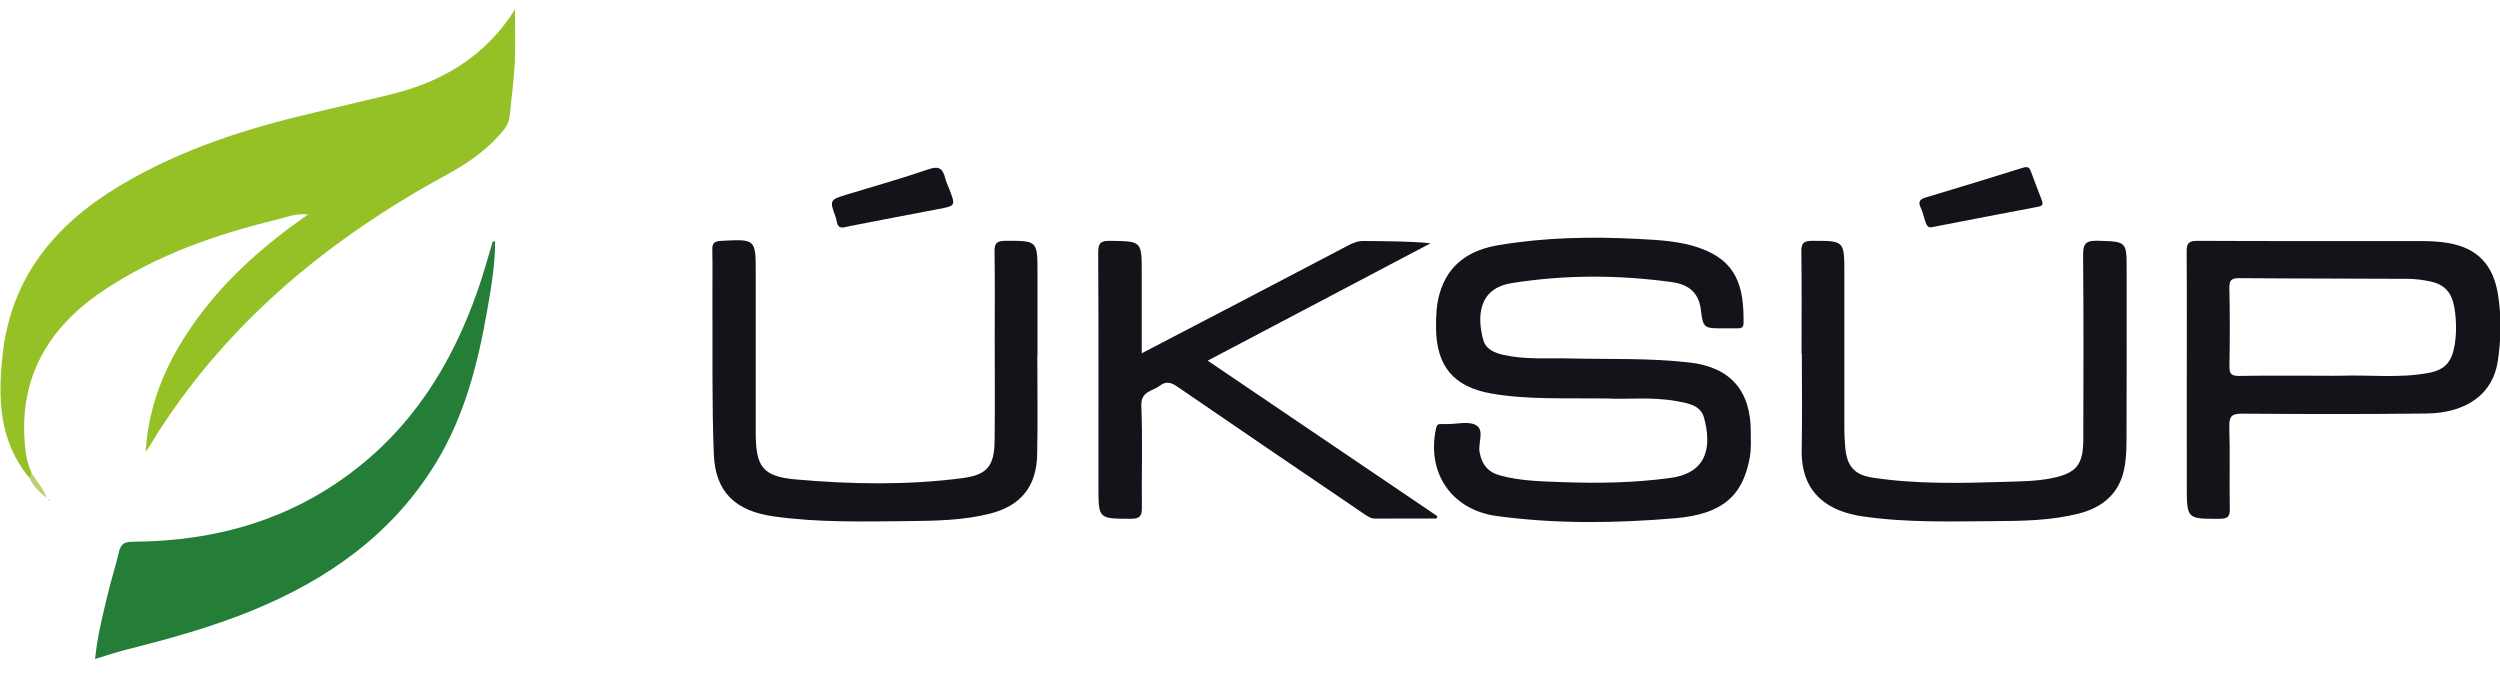
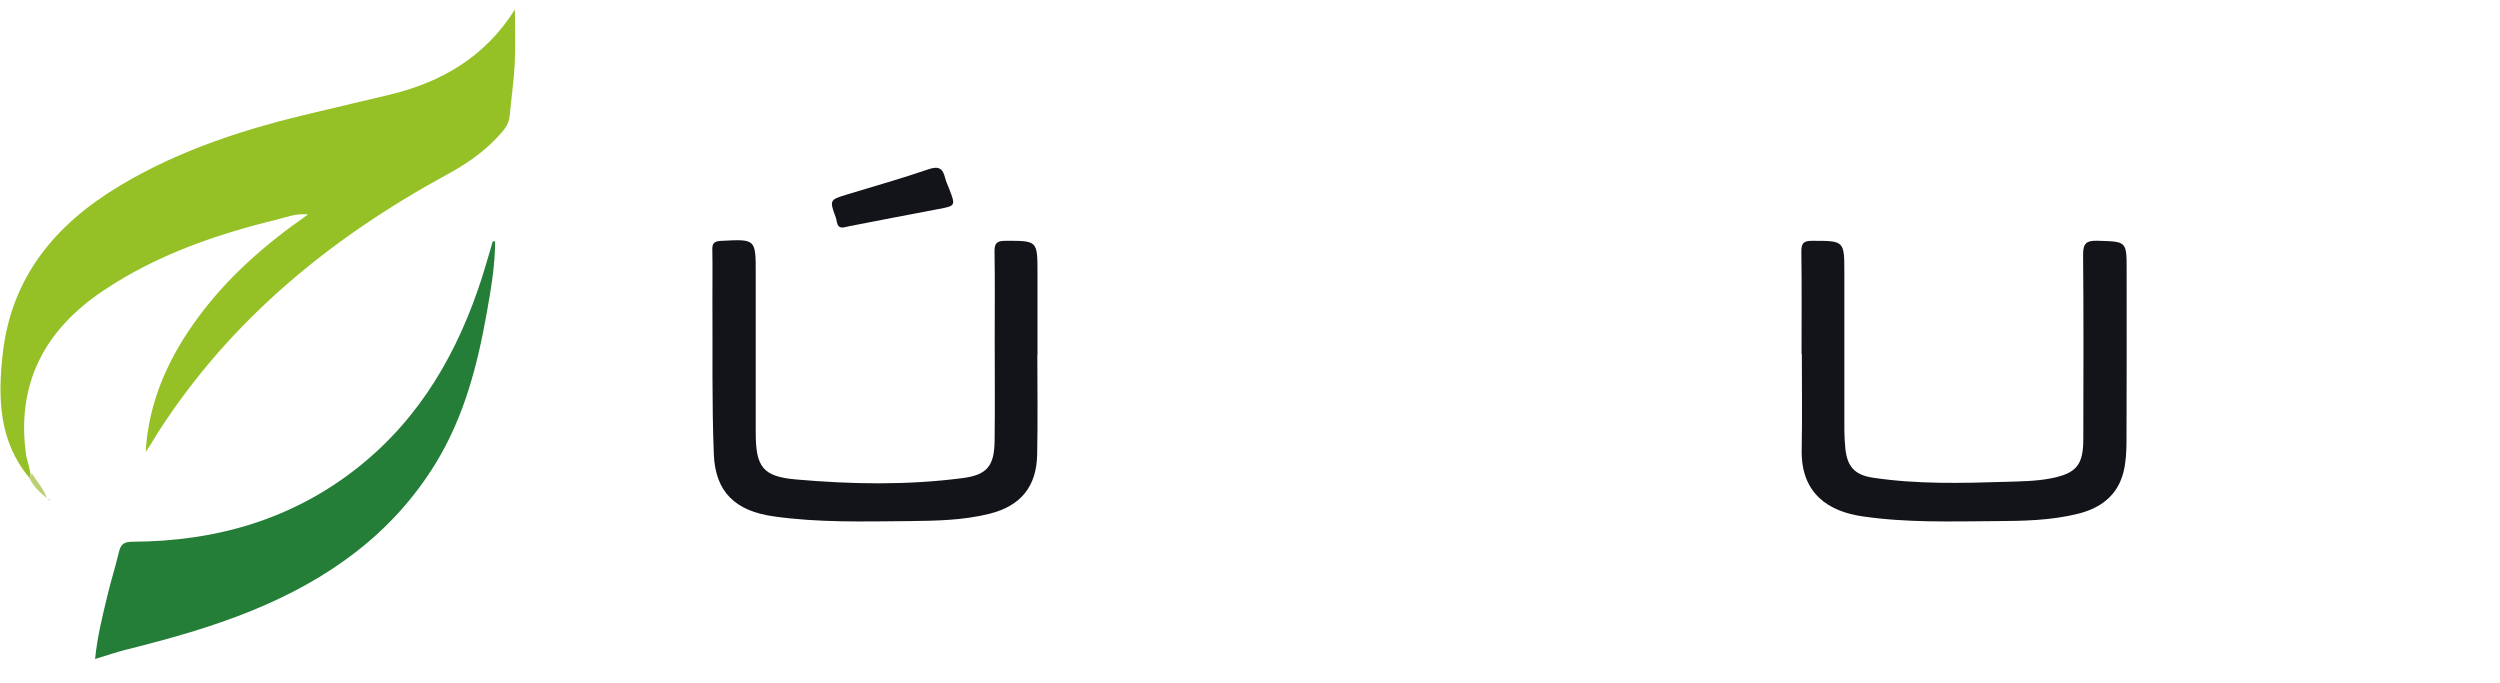
<svg xmlns="http://www.w3.org/2000/svg" width="260" height="71" viewBox="0 0 260 71" fill="none">
  <g clip-path="url(#clip0_2201_154)">
-     <path d="M3.048 49.687C-0.121 45.882 -0.23 41.385 0.279 36.825C1.169 28.828 5.736 23.346 12.451 19.32C18.798 15.514 25.724 13.329 32.857 11.667C35.397 11.072 37.934 10.463 40.47 9.861C45.925 8.56 50.468 5.898 53.553 0.986C53.553 2.932 53.625 4.788 53.532 6.637C53.443 8.449 53.167 10.248 53.011 12.054C52.925 13.029 52.297 13.656 51.702 14.294C50.21 15.895 48.431 17.092 46.505 18.142C34.425 24.724 24.017 33.2 16.482 44.896C16.036 45.586 15.646 46.318 15.15 46.988C15.456 41.685 17.568 37.099 20.675 32.915C23.758 28.759 27.595 25.391 32.042 22.302C30.72 22.173 29.789 22.595 28.835 22.825C22.44 24.387 16.263 26.526 10.751 30.22C4.634 34.318 1.637 39.929 2.731 47.43C2.825 48.057 3.079 48.613 3.282 49.194C3.249 49.38 3.274 49.594 3.048 49.687Z" fill="#96C126" />
-     <path d="M167.09 41.44C162.697 41.385 158.885 41.583 155.11 40.928C151.175 40.243 149.377 38.079 149.348 34.095C149.34 32.891 149.383 31.701 149.713 30.549C150.595 27.449 152.859 25.991 155.876 25.489C160.691 24.683 165.557 24.591 170.43 24.851C172.551 24.966 174.672 25.065 176.7 25.768C180.663 27.13 181.38 29.86 181.329 33.615C181.329 34.023 181.122 34.153 180.749 34.145C180.261 34.138 179.774 34.148 179.287 34.148C177.216 34.152 177.123 34.162 176.879 32.152C176.643 30.292 175.44 29.551 173.861 29.337C168.315 28.577 162.762 28.559 157.215 29.444C153.747 29.991 153.597 32.926 154.256 35.34C154.528 36.34 155.445 36.708 156.391 36.916C158.663 37.418 160.978 37.222 163.271 37.278C167.434 37.382 171.605 37.217 175.747 37.705C179.96 38.2 182.081 40.621 182.081 44.899C182.081 45.78 182.138 46.687 181.981 47.55C181.271 51.592 179.092 53.479 174.234 53.896C168.051 54.422 161.844 54.504 155.675 53.669C150.974 53.035 148.344 49.19 149.348 44.555C149.419 44.233 149.52 44.089 149.842 44.103C150.064 44.111 150.286 44.103 150.508 44.103C151.526 44.111 152.737 43.773 153.511 44.217C154.414 44.733 153.704 46.062 153.876 47.026C154.105 48.281 154.722 49.09 155.99 49.441C158.154 50.039 160.375 50.064 162.576 50.144C166.287 50.276 170.006 50.214 173.711 49.706C177.587 49.18 178.024 46.442 177.222 43.451C176.864 42.11 175.509 41.928 174.326 41.714C171.733 41.239 169.11 41.565 167.09 41.44Z" fill="#12141A" />
-     <path d="M227.425 39.476C227.425 35.048 227.446 30.612 227.411 26.184C227.403 25.321 227.618 25.045 228.515 25.048C236.362 25.085 244.207 25.066 252.054 25.074C252.885 25.08 253.739 25.131 254.562 25.266C257.659 25.776 259.321 27.552 259.807 30.717C260.158 33.013 260.116 35.303 259.765 37.592C259.256 40.928 256.583 42.951 252.348 43.006C245.97 43.08 239.585 43.071 233.208 43.02C232.083 43.009 231.817 43.31 231.847 44.407C231.933 47.245 231.847 50.078 231.897 52.913C231.912 53.733 231.682 53.948 230.859 53.952C227.426 53.969 227.426 53.998 227.426 50.512C227.425 46.836 227.425 43.16 227.425 39.476ZM241.792 39.075C242.33 39.075 242.859 39.093 243.391 39.075C246.443 38.968 249.51 39.354 252.541 38.789C254.297 38.467 254.991 37.643 255.286 35.871C255.493 34.586 255.465 33.32 255.265 32.042C254.993 30.433 254.262 29.57 252.693 29.258C251.955 29.106 251.203 29.007 250.458 28.999C244.604 28.963 238.757 28.978 232.909 28.928C232.113 28.924 231.834 29.096 231.855 29.946C231.913 32.648 231.913 35.356 231.862 38.057C231.841 38.877 232.063 39.11 232.887 39.096C235.86 39.047 238.825 39.075 241.792 39.075Z" fill="#12141A" />
+     <path d="M3.048 49.687C-0.121 45.882 -0.23 41.385 0.279 36.825C1.169 28.828 5.736 23.346 12.451 19.32C18.798 15.514 25.724 13.329 32.857 11.667C35.397 11.072 37.934 10.463 40.47 9.861C45.925 8.56 50.468 5.898 53.553 0.986C53.553 2.932 53.625 4.788 53.532 6.637C53.443 8.449 53.167 10.248 53.011 12.054C52.925 13.029 52.297 13.656 51.702 14.294C50.21 15.895 48.431 17.092 46.505 18.142C34.425 24.724 24.017 33.2 16.482 44.896C16.036 45.586 15.646 46.318 15.15 46.988C15.456 41.685 17.568 37.099 20.675 32.915C23.758 28.759 27.595 25.391 32.042 22.302C30.72 22.173 29.789 22.595 28.835 22.825C22.44 24.387 16.263 26.526 10.751 30.22C4.634 34.318 1.637 39.929 2.731 47.43C3.249 49.38 3.274 49.594 3.048 49.687Z" fill="#96C126" />
    <path d="M9.891 68.534C10.112 66.226 10.662 64.048 11.19 61.863C11.551 60.357 12.021 58.881 12.378 57.377C12.573 56.553 12.94 56.345 13.825 56.339C22.485 56.296 30.448 54.017 37.303 48.549C43.759 43.403 47.661 36.555 50.144 28.808C50.535 27.585 50.872 26.353 51.241 25.127C51.246 25.11 51.323 25.116 51.493 25.091C51.49 27.581 51.07 30 50.646 32.411C49.677 37.928 48.283 43.317 45.327 48.155C40.799 55.564 34.086 60.286 26.185 63.511C21.999 65.216 17.656 66.427 13.276 67.525C12.166 67.795 11.085 68.176 9.891 68.534Z" fill="#247E38" />
-     <path d="M149.405 53.93C147.291 53.93 145.171 53.916 143.055 53.937C142.518 53.945 142.146 53.637 141.751 53.372C135.316 49.001 128.882 44.634 122.468 40.23C121.802 39.772 121.286 39.603 120.613 40.119C119.85 40.703 118.635 40.667 118.699 42.219C118.839 45.72 118.717 49.223 118.756 52.727C118.77 53.595 118.613 53.96 117.616 53.954C114.241 53.94 114.238 53.986 114.238 50.636C114.238 42.525 114.256 34.41 114.213 26.294C114.21 25.313 114.431 25.03 115.445 25.047C118.741 25.096 118.741 25.047 118.741 28.358C118.741 31.095 118.741 33.825 118.741 36.741C122.388 34.843 125.9 33.014 129.396 31.188C132.995 29.303 136.584 27.415 140.181 25.542C140.682 25.277 141.199 25.055 141.807 25.062C144.1 25.09 146.393 25.072 148.787 25.298C141.112 29.34 133.431 33.381 125.599 37.508C133.661 42.965 141.572 48.32 149.49 53.685C149.462 53.764 149.433 53.844 149.405 53.93Z" fill="#12141A" />
    <path d="M187.362 36.805C187.362 33.261 187.39 29.717 187.341 26.17C187.334 25.317 187.549 25.045 188.438 25.045C191.813 25.045 191.813 25.009 191.813 28.413C191.813 33.863 191.813 39.311 191.813 44.766C191.82 45.381 191.856 46.005 191.914 46.618C192.1 48.506 192.873 49.398 194.787 49.681C199.351 50.366 203.959 50.254 208.559 50.111C210.143 50.06 211.741 50.054 213.318 49.745C215.905 49.23 216.657 48.392 216.664 45.704C216.679 39.326 216.7 32.941 216.643 26.564C216.629 25.371 216.902 25.002 218.141 25.038C221.171 25.131 221.171 25.063 221.171 28.09C221.171 34.023 221.186 39.964 221.157 45.901C221.15 46.959 221.1 48.04 220.849 49.063C220.253 51.501 218.498 52.826 216.161 53.419C213.309 54.136 210.386 54.183 207.469 54.197C202.868 54.229 198.262 54.373 193.683 53.699C190.293 53.205 187.284 51.434 187.376 46.77C187.44 43.452 187.391 40.127 187.391 36.802H187.363V36.805H187.362Z" fill="#12141A" />
    <path d="M107.883 36.915C107.883 40.369 107.938 43.83 107.865 47.28C107.801 50.604 106.153 52.619 102.921 53.428C100.155 54.122 97.317 54.165 94.486 54.194C89.8 54.234 85.106 54.367 80.439 53.7C76.499 53.141 74.394 51.189 74.238 47.252C74.026 41.898 74.125 36.531 74.092 31.172C74.085 29.445 74.119 27.717 74.08 25.991C74.062 25.31 74.272 25.088 74.968 25.052C78.596 24.859 78.596 24.841 78.596 28.395C78.596 33.93 78.594 39.47 78.596 45.009C78.598 48.521 79.304 49.556 82.745 49.86C88.522 50.37 94.324 50.477 100.097 49.724C102.655 49.394 103.408 48.47 103.439 45.847C103.485 42.3 103.45 38.756 103.45 35.213C103.45 32.199 103.482 29.186 103.431 26.173C103.417 25.303 103.658 25.052 104.542 25.045C107.899 25.038 107.899 25.005 107.899 28.405C107.899 31.243 107.899 34.081 107.899 36.915H107.883Z" fill="#12141A" />
    <path d="M87.848 23.633C86.968 23.827 87.077 23.031 86.926 22.63C86.247 20.792 86.273 20.782 88.129 20.215C90.94 19.359 93.774 18.563 96.554 17.607C97.625 17.241 98.051 17.506 98.292 18.503C98.381 18.883 98.564 19.241 98.704 19.61C99.403 21.42 99.395 21.402 97.561 21.749C94.494 22.322 91.427 22.924 88.364 23.516C88.19 23.547 88.019 23.594 87.848 23.633Z" fill="#12141A" />
-     <path d="M201.033 23.604C200.503 23.766 200.367 23.415 200.246 23.074C200.073 22.58 199.974 22.05 199.743 21.576C199.464 20.974 199.68 20.716 200.253 20.544C203.621 19.526 206.989 18.517 210.349 17.456C210.859 17.295 211.052 17.377 211.217 17.843C211.574 18.839 211.976 19.818 212.342 20.806C212.464 21.118 212.507 21.397 212.033 21.49C208.35 22.185 204.674 22.901 201.033 23.604Z" fill="#12141A" />
    <path d="M3.048 49.687C3.274 49.593 3.249 49.379 3.282 49.193C3.833 50.063 4.554 50.832 4.881 51.837L4.894 51.823C4.15 51.222 3.447 50.584 3.048 49.687Z" fill="#BBD171" />
    <path d="M4.881 51.837C4.992 51.884 5.107 51.931 5.218 51.974C5.202 52.01 5.183 52.038 5.166 52.075C5.076 51.992 4.985 51.907 4.895 51.824L4.881 51.837Z" fill="#BBD171" />
  </g>
  <defs>
    <clipPath id="clip0_2201_154">
      <rect width="260" height="70.403" fill="white" />
    </clipPath>
  </defs>
</svg>